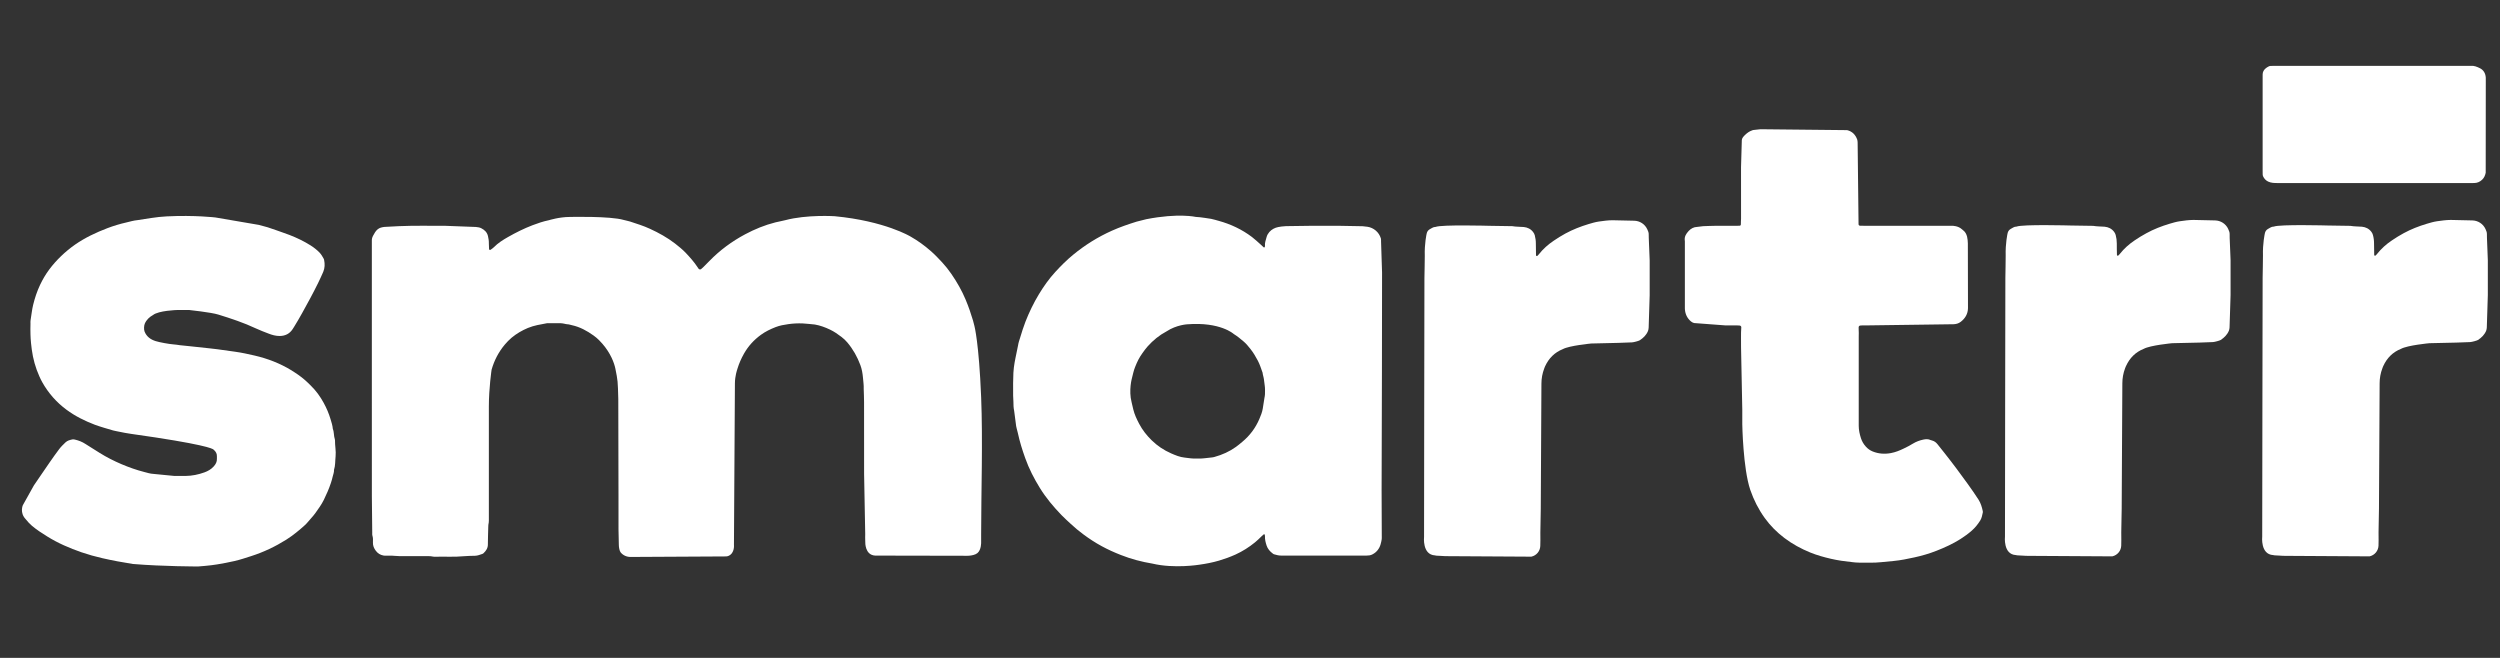
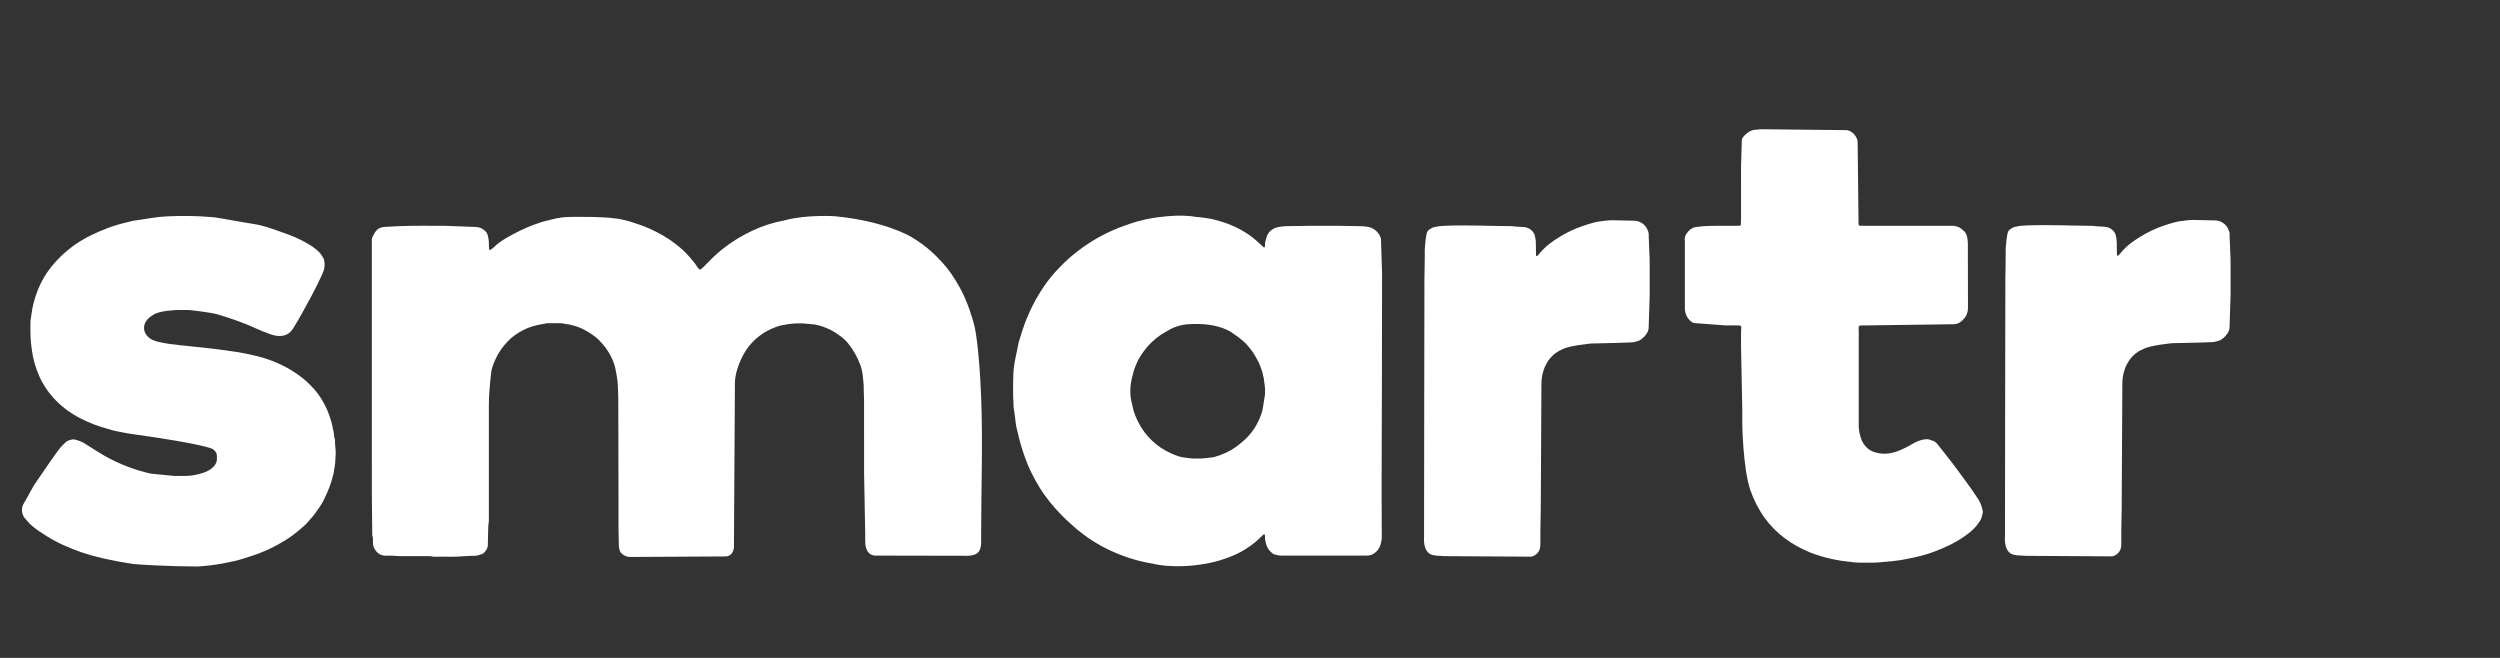
<svg xmlns="http://www.w3.org/2000/svg" fill="none" viewBox="0 0 114 30" height="30" width="114">
  <rect x="0" y="0" width="114" height="30" fill="#333333" stroke="none" />
  <path fill="white" d="M9.827 9.917C9.827 9.917 8.889 9.803 7.597 9.867C7.365 9.88 7.132 9.904 6.902 9.94L6.262 10.039C6.095 10.054 5.933 10.104 5.77 10.142C5.471 10.209 5.178 10.298 4.893 10.406C4.378 10.603 3.879 10.838 3.422 11.155C3.195 11.315 2.982 11.489 2.784 11.681C2.59 11.867 2.412 12.067 2.25 12.283C2.083 12.506 1.945 12.743 1.826 12.993C1.689 13.283 1.588 13.588 1.511 13.903C1.454 14.134 1.435 14.37 1.394 14.604C1.384 14.652 1.391 14.705 1.39 14.755C1.386 14.921 1.384 15.089 1.39 15.256C1.39 15.256 1.392 15.522 1.449 15.938C1.505 16.36 1.619 16.772 1.794 17.16C1.834 17.252 1.879 17.342 1.928 17.431C2.207 17.928 2.575 18.344 3.029 18.681C3.426 18.977 3.867 19.193 4.326 19.369C4.462 19.42 4.601 19.462 4.74 19.505C4.879 19.548 5.016 19.591 5.157 19.628C5.246 19.652 5.339 19.666 5.431 19.686C5.613 19.726 5.796 19.757 5.981 19.785C9.305 20.252 9.692 20.456 9.736 20.5C9.748 20.511 9.761 20.524 9.773 20.535C9.849 20.607 9.894 20.695 9.891 20.807C9.89 20.843 9.89 20.88 9.891 20.916C9.898 21.058 9.837 21.17 9.744 21.271C9.627 21.401 9.479 21.484 9.321 21.541C9.047 21.64 8.762 21.699 8.469 21.703C8.3 21.706 8.131 21.704 7.962 21.704L6.988 21.609C6.847 21.602 6.713 21.557 6.579 21.523C6.223 21.433 5.877 21.309 5.539 21.166C5.193 21.018 4.858 20.849 4.539 20.649C4.325 20.515 4.108 20.383 3.897 20.245C3.747 20.146 3.584 20.084 3.412 20.044C3.375 20.036 3.334 20.03 3.297 20.038C3.185 20.063 3.072 20.09 2.986 20.173C2.888 20.269 2.787 20.364 2.703 20.474C2.552 20.678 2.403 20.881 2.26 21.091C2.024 21.441 1.779 21.785 1.545 22.135L1.042 23.036C1.042 23.036 0.887 23.375 1.171 23.674C1.256 23.782 1.349 23.882 1.454 23.974C1.673 24.159 1.911 24.312 2.151 24.461C2.64 24.768 3.169 24.993 3.712 25.183C4.022 25.289 4.337 25.378 4.658 25.451C5.121 25.558 5.587 25.643 6.056 25.717C7.445 25.832 9.036 25.831 9.036 25.831C9.036 25.831 9.583 25.793 9.901 25.737C10.165 25.697 10.427 25.64 10.689 25.584C10.951 25.525 11.203 25.438 11.458 25.357C12.022 25.176 12.553 24.924 13.054 24.609C13.368 24.41 13.651 24.175 13.925 23.927C13.946 23.908 13.977 23.874 13.996 23.852C14.117 23.701 14.258 23.566 14.373 23.407C14.516 23.207 14.661 23.01 14.769 22.789C14.889 22.54 15.002 22.289 15.088 22.026C15.119 21.931 15.149 21.835 15.169 21.739C15.191 21.636 15.239 21.536 15.231 21.425C15.297 21.225 15.28 21.016 15.303 20.811C15.329 20.565 15.27 20.32 15.276 20.073C15.276 20.06 15.274 20.045 15.269 20.033C15.216 19.878 15.239 19.709 15.177 19.556C15.164 19.404 15.117 19.258 15.072 19.112C14.995 18.854 14.89 18.607 14.761 18.372C14.603 18.081 14.409 17.814 14.171 17.582C14.071 17.485 13.976 17.387 13.869 17.299C13.686 17.146 13.491 17.009 13.289 16.886C12.766 16.567 12.203 16.351 11.609 16.213C11.319 16.146 11.027 16.082 10.73 16.04C10.458 16.003 10.185 15.963 9.913 15.926C9.8 15.909 9.685 15.899 9.571 15.886C9.268 15.853 8.963 15.82 8.659 15.788C8.506 15.772 8.354 15.76 8.202 15.741C8.104 15.727 8.007 15.71 7.907 15.704C7.714 15.691 7.263 15.608 7.096 15.554C6.868 15.482 6.684 15.352 6.592 15.118C6.556 15.025 6.563 14.852 6.602 14.759C6.678 14.582 6.812 14.457 6.976 14.366C7.233 14.161 8.066 14.137 8.066 14.137C8.25 14.134 8.434 14.135 8.618 14.135C8.618 14.135 9.624 14.242 9.95 14.343C10.537 14.524 11.116 14.716 11.672 14.977C11.859 15.064 12.053 15.137 12.245 15.211C12.41 15.276 12.579 15.323 12.758 15.321C13.004 15.318 13.203 15.222 13.341 15.013C13.367 14.975 13.391 14.936 13.415 14.897C13.54 14.696 13.659 14.489 13.775 14.281C14.028 13.826 14.279 13.368 14.508 12.9C14.587 12.734 14.667 12.568 14.739 12.399C14.813 12.223 14.818 12.041 14.78 11.856C14.776 11.833 14.769 11.81 14.757 11.791C14.704 11.698 14.653 11.605 14.578 11.525C14.455 11.396 14.316 11.288 14.167 11.193C13.861 11 13.538 10.845 13.201 10.714C13 10.637 12.797 10.572 12.598 10.498C12.339 10.401 12.075 10.32 11.808 10.256L9.827 9.917Z" />
  <path fill="white" d="M38.056 9.859C38.056 9.859 36.791 9.778 35.809 10.04C35.66 10.081 35.511 10.101 35.363 10.139C34.877 10.261 34.417 10.45 33.978 10.684C33.373 11.007 32.824 11.411 32.345 11.905C32.248 12.005 32.15 12.102 32.052 12.199C32.025 12.226 31.995 12.251 31.965 12.275C31.94 12.296 31.882 12.287 31.86 12.26C31.843 12.236 31.824 12.21 31.808 12.184C31.652 11.945 31.463 11.735 31.268 11.528C31.119 11.373 30.952 11.238 30.783 11.106C30.428 10.832 30.04 10.618 29.635 10.432C29.343 10.297 29.035 10.202 28.731 10.102C28.637 10.072 28.537 10.057 28.443 10.03C27.822 9.846 25.974 9.893 25.974 9.893C25.503 9.893 25.029 10.042 25.029 10.042C24.773 10.094 24.527 10.177 24.284 10.27C23.898 10.418 23.527 10.603 23.168 10.807C22.933 10.94 22.707 11.083 22.517 11.277C22.474 11.32 22.421 11.353 22.371 11.389C22.343 11.411 22.304 11.392 22.301 11.357C22.297 11.273 22.291 11.188 22.292 11.104C22.295 10.988 22.278 10.875 22.251 10.763C22.21 10.591 22.094 10.482 21.947 10.408C21.876 10.37 21.785 10.359 21.703 10.35L20.326 10.298C19.612 10.298 18.898 10.283 18.186 10.313L17.522 10.348C17.415 10.363 17.31 10.383 17.223 10.455C17.124 10.535 17.07 10.644 17.011 10.752C16.969 10.829 16.951 10.907 16.956 10.995C16.959 11.056 16.956 11.118 16.956 11.179C16.956 13.332 16.956 15.484 16.956 17.638C16.956 19.305 16.955 20.974 16.957 22.643C16.959 23.195 16.968 23.749 16.974 24.302C16.975 24.34 16.968 24.382 16.98 24.417C17.015 24.522 17.011 24.629 17.006 24.736C17 24.883 17.052 25.002 17.139 25.118C17.228 25.235 17.34 25.304 17.48 25.331C17.524 25.341 17.572 25.339 17.617 25.339C17.733 25.341 17.849 25.331 17.962 25.345C18.116 25.362 18.269 25.359 18.422 25.359C18.714 25.361 19.005 25.359 19.297 25.361C19.45 25.361 19.604 25.349 19.755 25.382C19.785 25.389 19.817 25.387 19.847 25.387C20.285 25.374 20.721 25.407 21.158 25.363C21.325 25.347 21.494 25.349 21.663 25.343C21.781 25.339 21.886 25.296 21.994 25.259C22.016 25.253 22.036 25.238 22.052 25.223C22.167 25.114 22.249 24.994 22.247 24.823C22.247 24.548 22.26 24.271 22.266 23.994C22.266 23.971 22.265 23.948 22.27 23.925C22.3 23.804 22.292 23.681 22.292 23.558C22.292 21.883 22.292 20.207 22.292 18.53C22.292 17.697 22.416 16.861 22.416 16.861C22.536 16.436 22.736 16.05 23.022 15.71C23.115 15.599 23.219 15.494 23.329 15.4C23.554 15.213 23.805 15.067 24.075 14.954C24.354 14.839 24.649 14.794 24.942 14.739C24.965 14.735 24.987 14.738 25.012 14.738C25.195 14.738 25.379 14.735 25.564 14.738C25.616 14.739 25.669 14.75 25.722 14.759C25.767 14.766 25.812 14.784 25.858 14.785C25.936 14.786 26.006 14.813 26.081 14.829C26.448 14.909 26.768 15.086 27.069 15.301C27.263 15.44 27.392 15.587 27.471 15.677C27.846 16.109 28.008 16.55 28.062 16.814C28.172 17.366 28.172 17.366 28.194 18.198L28.203 22.542C28.203 23.08 28.203 23.619 28.204 24.156L28.219 24.858C28.221 24.958 28.247 25.122 28.303 25.191C28.412 25.324 28.579 25.398 28.753 25.397L33.1 25.373C33.141 25.373 33.185 25.365 33.222 25.347C33.512 25.219 33.468 24.841 33.468 24.841L33.512 17.481C33.513 17.144 33.616 16.853 33.616 16.853C33.621 16.838 33.625 16.824 33.629 16.809C33.701 16.573 33.801 16.348 33.921 16.134C34.115 15.788 34.377 15.501 34.699 15.267C34.905 15.117 35.133 15.008 35.368 14.916C35.554 14.844 35.748 14.809 35.947 14.781C36.163 14.75 36.385 14.739 36.602 14.748C36.659 14.751 37.099 14.788 37.156 14.798C37.398 14.84 37.627 14.924 37.85 15.031C38.038 15.12 38.207 15.239 38.372 15.364C38.471 15.438 38.559 15.524 38.639 15.617C38.899 15.925 39.093 16.271 39.233 16.648C39.3 16.829 39.333 17.018 39.35 17.209C39.365 17.384 39.393 17.574 39.385 17.735C39.391 17.935 39.401 18.135 39.401 18.334C39.404 19.425 39.403 20.518 39.403 21.61L39.454 24.351C39.453 24.475 39.447 24.539 39.457 24.724C39.457 24.724 39.434 25.311 39.909 25.335L43.933 25.343C43.933 25.343 44.383 25.38 44.573 25.219C44.754 25.065 44.74 24.726 44.74 24.726V24.37C44.742 22.393 44.82 20.079 44.74 18.105C44.64 15.632 44.434 14.866 44.434 14.866C44.413 14.784 44.394 14.701 44.371 14.621C44.275 14.297 44.165 13.979 44.034 13.667C43.947 13.462 43.852 13.261 43.742 13.068C43.518 12.673 43.27 12.295 42.959 11.96C42.792 11.781 42.624 11.604 42.438 11.442C42.155 11.194 41.85 10.973 41.523 10.788C41.523 10.788 40.359 10.078 38.056 9.859Z" />
  <path fill="white" d="M53.192 15.112C52.863 15.286 52.579 15.52 52.332 15.796C52.245 15.894 52.168 15.999 52.093 16.106C52.026 16.199 51.965 16.297 51.911 16.399C51.854 16.507 51.807 16.622 51.761 16.735C51.694 16.898 51.661 17.071 51.617 17.241C51.617 17.241 51.459 17.797 51.601 18.342C51.63 18.451 51.651 18.56 51.678 18.67C51.734 18.901 51.834 19.115 51.946 19.326C52.094 19.608 52.289 19.854 52.513 20.074C52.772 20.329 53.072 20.529 53.406 20.675C53.603 20.761 53.802 20.844 54.017 20.866C54.207 20.888 54.396 20.923 54.594 20.908C54.812 20.924 55.032 20.879 55.253 20.86C55.297 20.857 55.342 20.848 55.385 20.835C55.736 20.738 56.064 20.591 56.36 20.378C56.46 20.306 56.554 20.227 56.648 20.148C56.992 19.863 57.251 19.516 57.426 19.107C57.49 18.955 57.556 18.799 57.582 18.632L57.657 18.155C57.668 18.095 57.682 18.034 57.683 17.973C57.683 17.845 57.692 17.715 57.672 17.587C57.657 17.491 57.644 17.395 57.635 17.299C57.624 17.197 57.582 17.098 57.574 16.995C57.505 16.809 57.449 16.617 57.354 16.441C57.257 16.258 57.152 16.079 57.023 15.917C56.927 15.798 56.832 15.676 56.715 15.577C56.569 15.451 56.421 15.331 56.257 15.229C56.257 15.229 55.649 14.671 54.143 14.788C54.143 14.788 53.65 14.81 53.192 15.112ZM62.409 25.336L58.412 25.334C58.301 25.337 58.202 25.302 58.098 25.276C58.076 25.271 58.057 25.256 58.039 25.242C57.912 25.149 57.804 25.025 57.757 24.877C57.713 24.739 57.675 24.602 57.683 24.453C57.684 24.43 57.679 24.407 57.675 24.385C57.674 24.378 57.668 24.367 57.664 24.367C57.649 24.366 57.63 24.362 57.621 24.37C57.586 24.398 57.552 24.43 57.52 24.462C57.427 24.554 57.334 24.644 57.232 24.728C56.958 24.952 56.662 25.14 56.339 25.287C56.093 25.398 55.843 25.489 55.584 25.565C55.289 25.651 54.99 25.709 54.686 25.751C54.686 25.751 53.549 25.938 52.549 25.7C52.057 25.619 51.578 25.492 51.112 25.308C50.811 25.191 50.52 25.059 50.238 24.905C49.94 24.744 49.658 24.559 49.389 24.358C49.192 24.212 49.004 24.056 48.824 23.887C48.684 23.756 48.54 23.629 48.407 23.491C48.038 23.11 47.698 22.704 47.419 22.253C47.153 21.822 46.921 21.373 46.751 20.893C46.608 20.49 46.507 20.172 46.41 19.73C46.381 19.596 46.332 19.464 46.323 19.327L46.246 18.736C46.215 18.6 46.212 18.462 46.212 18.323C46.212 18.232 46.2 18.14 46.199 18.047C46.196 17.856 46.198 17.664 46.198 17.472C46.199 17.442 46.212 17.027 46.211 16.997C46.226 16.684 46.309 16.307 46.309 16.307L46.424 15.747C46.441 15.627 46.483 15.51 46.52 15.393C46.594 15.152 46.666 14.911 46.758 14.677C46.929 14.24 47.131 13.819 47.374 13.418C47.593 13.057 47.837 12.711 48.123 12.4C48.376 12.123 48.643 11.857 48.934 11.618C49.476 11.172 50.064 10.806 50.705 10.519C51.07 10.355 51.446 10.227 51.826 10.108L52.269 9.996C53.739 9.707 54.533 9.892 54.533 9.892C54.7 9.892 55.235 9.981 55.235 9.981C55.349 10.004 55.456 10.04 55.567 10.069C56.119 10.22 56.63 10.461 57.088 10.806C57.229 10.912 57.356 11.036 57.488 11.152C57.533 11.193 57.575 11.237 57.622 11.278C57.63 11.284 57.649 11.28 57.664 11.279C57.668 11.279 57.674 11.268 57.675 11.263C57.679 11.248 57.684 11.232 57.683 11.217C57.667 11.075 57.721 10.944 57.756 10.812C57.78 10.721 57.825 10.647 57.881 10.581C57.986 10.462 58.13 10.384 58.286 10.354C58.374 10.336 58.49 10.32 58.638 10.312C59.036 10.307 59.434 10.299 59.833 10.296C60.232 10.293 60.632 10.293 61.031 10.296L62.134 10.316C62.217 10.322 62.293 10.33 62.359 10.341C62.643 10.385 62.88 10.588 62.965 10.863L62.968 10.868C62.98 10.912 62.974 10.96 62.976 11.006L63.022 12.432L63.016 16.927L63.001 22.343L63.009 24.54C63.009 24.54 63.012 24.624 62.952 24.833C62.896 25.022 62.77 25.184 62.594 25.273C62.587 25.279 62.577 25.283 62.569 25.287C62.494 25.322 62.409 25.336 62.322 25.334" />
  <path fill="white" d="M70.289 17.497C70.289 17.897 70.26 22.813 70.259 23.212C70.259 23.689 70.232 24.166 70.242 24.642C70.243 24.696 70.242 24.796 70.237 24.898C70.228 25.132 70.064 25.33 69.836 25.382L69.831 25.384L66.022 25.361C65.845 25.366 65.669 25.339 65.494 25.338C65.473 25.336 65.454 25.327 65.434 25.326C64.846 25.291 64.937 24.48 64.937 24.48C64.937 20.499 64.951 16.662 64.954 12.68C64.954 12.342 64.974 12.005 64.97 11.667C64.951 11.116 65.054 10.661 65.054 10.661C65.07 10.576 65.113 10.503 65.191 10.457C65.23 10.433 65.271 10.412 65.311 10.389C65.358 10.362 65.409 10.347 65.465 10.347C65.737 10.236 67.922 10.297 67.922 10.297C68.267 10.301 68.613 10.308 68.958 10.313C69.132 10.344 69.308 10.337 69.483 10.352C69.653 10.368 69.808 10.441 69.914 10.587C69.947 10.63 69.971 10.676 69.986 10.73C70.019 10.857 70.037 10.984 70.035 11.116C70.034 11.293 70.038 11.47 70.042 11.646C70.043 11.656 70.061 11.669 70.073 11.677C70.077 11.679 70.088 11.674 70.095 11.671C70.102 11.669 70.108 11.665 70.114 11.659C70.134 11.637 70.157 11.615 70.175 11.592C70.367 11.349 70.596 11.146 70.852 10.975C71.024 10.858 71.199 10.749 71.381 10.65C71.719 10.466 72.075 10.328 72.441 10.217C72.595 10.171 72.75 10.125 72.909 10.102C73.114 10.074 73.316 10.044 73.528 10.043L74.517 10.065C74.775 10.07 75.008 10.22 75.115 10.455L75.118 10.46C75.152 10.534 75.186 10.61 75.181 10.694L75.184 10.856L75.225 11.875C75.226 12.406 75.225 12.936 75.225 13.467L75.179 14.936C75.179 14.981 75.165 15.051 75.149 15.093C75.072 15.279 74.936 15.411 74.771 15.518C74.723 15.549 74.486 15.611 74.419 15.612L73.801 15.635L72.56 15.664C72.56 15.664 71.568 15.757 71.265 15.92C70.891 16.07 70.627 16.335 70.458 16.699C70.453 16.713 70.445 16.728 70.44 16.741C70.431 16.764 70.422 16.787 70.414 16.81C70.332 17.029 70.289 17.26 70.289 17.493V17.497Z" />
  <path fill="white" d="M89.74 14.054C89.734 14.32 89.609 14.524 89.403 14.68C89.31 14.75 89.197 14.782 89.079 14.785L85.079 14.839C85.025 14.839 84.971 14.839 84.917 14.839C84.778 14.839 84.74 14.856 84.755 15.012C84.766 15.126 84.758 15.242 84.758 15.357C84.758 15.98 84.758 16.602 84.758 17.224C84.758 17.955 84.759 18.686 84.758 19.416C84.758 19.61 84.8 19.797 84.858 19.979C84.905 20.127 84.984 20.26 85.089 20.373C85.173 20.464 85.273 20.537 85.388 20.584C85.659 20.695 85.937 20.713 86.224 20.661C86.43 20.622 86.621 20.546 86.807 20.455C86.953 20.387 87.095 20.311 87.233 20.227C87.379 20.138 87.537 20.081 87.701 20.046C87.812 20.022 87.93 20.014 88.04 20.068C88.061 20.077 88.084 20.081 88.106 20.088C88.207 20.114 88.285 20.175 88.348 20.254C88.453 20.387 88.561 20.517 88.663 20.65C88.852 20.893 89.043 21.133 89.225 21.38C89.566 21.842 89.911 22.303 90.222 22.786C90.323 22.945 90.374 23.119 90.413 23.3C90.418 23.323 90.42 23.348 90.416 23.369C90.39 23.497 90.366 23.626 90.296 23.739C90.189 23.909 90.064 24.064 89.913 24.197C89.753 24.338 89.578 24.464 89.397 24.58C89.052 24.799 88.683 24.966 88.305 25.115C87.978 25.244 87.638 25.343 87.296 25.417C86.982 25.486 86.667 25.551 86.346 25.581C86.156 25.6 85.965 25.614 85.775 25.636C85.438 25.674 85.102 25.651 84.765 25.656C84.658 25.658 84.55 25.642 84.444 25.631C84.123 25.598 83.806 25.554 83.492 25.481C83.171 25.407 82.855 25.319 82.549 25.195C82.129 25.023 81.731 24.808 81.369 24.533C81.025 24.272 80.723 23.97 80.47 23.618C80.185 23.222 79.97 22.795 79.811 22.334C79.48 21.353 79.448 19.344 79.448 19.344C79.448 19.122 79.449 18.899 79.448 18.676L79.392 15.845C79.397 15.537 79.379 15.23 79.403 14.924C79.406 14.889 79.37 14.848 79.333 14.845C79.295 14.841 79.256 14.84 79.219 14.839C79.042 14.839 78.866 14.84 78.689 14.839L77.251 14.731C77.198 14.717 77.151 14.693 77.109 14.658C76.938 14.515 76.85 14.33 76.832 14.11C76.83 14.091 76.83 14.072 76.83 14.053C76.83 13.036 76.83 12.021 76.83 11.006C76.83 10.993 76.829 10.976 76.826 10.965C76.802 10.787 76.892 10.651 77.005 10.53C77.108 10.422 77.234 10.351 77.391 10.347L77.663 10.314C77.846 10.308 78.031 10.298 78.214 10.297C78.529 10.294 78.843 10.296 79.158 10.296C79.212 10.296 79.266 10.296 79.32 10.294C79.375 10.291 79.386 10.26 79.384 10.206C79.38 10.129 79.392 10.054 79.392 9.977C79.391 9.219 79.391 8.461 79.391 7.703C79.391 7.677 79.391 7.65 79.391 7.625L79.427 6.385C79.434 6.291 79.515 6.21 79.584 6.144C79.674 6.059 79.772 5.988 79.891 5.948C79.912 5.94 79.934 5.93 79.957 5.928C80.062 5.914 80.168 5.901 80.275 5.893L84.228 5.934C84.464 5.991 84.612 6.145 84.691 6.371C84.704 6.414 84.705 6.461 84.708 6.507L84.75 10.221C84.75 10.263 84.777 10.291 84.82 10.293C84.897 10.294 84.974 10.296 85.05 10.296C86.331 10.296 87.614 10.296 88.895 10.296C88.941 10.296 88.987 10.296 89.032 10.296C89.032 10.296 89.288 10.296 89.457 10.449C89.476 10.467 89.496 10.483 89.517 10.499C89.614 10.572 89.668 10.672 89.699 10.792C89.721 10.894 89.733 10.996 89.734 11.099L89.74 14.054Z" />
  <path fill="white" d="M96.779 17.484C96.778 17.883 96.749 22.799 96.749 23.199C96.748 23.675 96.721 24.152 96.732 24.627C96.733 24.683 96.732 24.782 96.728 24.884C96.719 25.119 96.553 25.316 96.325 25.369C96.325 25.369 96.322 25.37 96.32 25.37L92.511 25.347C92.335 25.352 92.16 25.325 91.983 25.323C91.963 25.323 91.944 25.313 91.924 25.312C91.335 25.277 91.427 24.467 91.427 24.467C91.427 20.485 91.442 16.648 91.445 12.666C91.445 12.329 91.463 11.991 91.459 11.654C91.442 11.103 91.544 10.648 91.544 10.648C91.559 10.563 91.603 10.49 91.68 10.444C91.721 10.419 91.76 10.398 91.8 10.375C91.847 10.347 91.898 10.333 91.954 10.333C92.227 10.222 94.412 10.283 94.412 10.283C94.757 10.287 95.102 10.294 95.447 10.299C95.621 10.33 95.798 10.324 95.972 10.338C96.143 10.355 96.297 10.428 96.404 10.573C96.437 10.617 96.46 10.662 96.475 10.716C96.51 10.844 96.526 10.97 96.526 11.103C96.523 11.28 96.529 11.455 96.533 11.632C96.533 11.643 96.551 11.655 96.564 11.663C96.568 11.666 96.577 11.66 96.584 11.658C96.591 11.655 96.599 11.651 96.603 11.645C96.624 11.624 96.646 11.601 96.665 11.578C96.857 11.335 97.086 11.132 97.342 10.96C97.513 10.845 97.688 10.735 97.872 10.637C98.208 10.452 98.564 10.314 98.93 10.204C99.084 10.158 99.24 10.112 99.398 10.089C99.603 10.06 99.806 10.031 100.019 10.029L101.006 10.051C101.264 10.056 101.498 10.206 101.606 10.441L101.608 10.447C101.641 10.519 101.676 10.596 101.672 10.68L101.673 10.842L101.714 11.861C101.715 12.392 101.715 12.923 101.714 13.453L101.668 14.922C101.668 14.967 101.656 15.037 101.638 15.079C101.561 15.265 101.425 15.398 101.261 15.504C101.212 15.535 100.975 15.597 100.909 15.599L100.29 15.622L99.049 15.65C99.049 15.65 98.058 15.743 97.754 15.907C97.381 16.056 97.116 16.321 96.949 16.686C96.942 16.699 96.935 16.713 96.93 16.727C96.921 16.75 96.912 16.773 96.903 16.796C96.821 17.015 96.779 17.246 96.779 17.48V17.484Z" />
-   <path fill="white" d="M108.511 17.484C108.509 17.883 108.481 22.799 108.481 23.199C108.48 23.675 108.453 24.152 108.464 24.627C108.465 24.683 108.464 24.782 108.46 24.884C108.45 25.119 108.284 25.316 108.057 25.369C108.057 25.369 108.054 25.37 108.051 25.37L104.243 25.347C104.067 25.352 103.892 25.325 103.715 25.323C103.695 25.323 103.676 25.313 103.656 25.312C103.067 25.277 103.157 24.467 103.157 24.467C103.157 20.485 103.174 16.648 103.176 12.666C103.176 12.329 103.195 11.991 103.191 11.654C103.174 11.103 103.276 10.648 103.276 10.648C103.291 10.563 103.335 10.49 103.412 10.444C103.452 10.419 103.491 10.398 103.532 10.375C103.579 10.347 103.63 10.333 103.685 10.333C103.959 10.222 106.144 10.283 106.144 10.283C106.489 10.287 106.834 10.294 107.178 10.299C107.352 10.33 107.529 10.324 107.704 10.338C107.875 10.355 108.028 10.428 108.136 10.573C108.169 10.617 108.191 10.662 108.206 10.716C108.241 10.844 108.257 10.97 108.256 11.103C108.255 11.28 108.26 11.455 108.264 11.632C108.264 11.643 108.283 11.655 108.294 11.663C108.298 11.666 108.309 11.66 108.315 11.658C108.322 11.655 108.329 11.651 108.334 11.645C108.356 11.624 108.377 11.601 108.396 11.578C108.589 11.335 108.816 11.132 109.074 10.96C109.245 10.845 109.42 10.735 109.602 10.637C109.94 10.452 110.296 10.314 110.662 10.204C110.816 10.158 110.972 10.112 111.13 10.089C111.334 10.06 111.538 10.031 111.75 10.029L112.738 10.051C112.995 10.056 113.23 10.206 113.337 10.441L113.34 10.447C113.372 10.519 113.407 10.596 113.403 10.68L113.405 10.842L113.445 11.861C113.447 12.392 113.447 12.923 113.445 13.453L113.399 14.922C113.399 14.967 113.387 15.037 113.37 15.079C113.293 15.265 113.157 15.398 112.993 15.504C112.944 15.535 112.707 15.597 112.641 15.599L112.021 15.622L110.781 15.65C110.781 15.65 109.789 15.743 109.486 15.907C109.113 16.056 108.847 16.321 108.68 16.686C108.674 16.699 108.667 16.713 108.662 16.727C108.654 16.75 108.644 16.773 108.636 16.796C108.552 17.015 108.511 17.246 108.511 17.48V17.484Z" />
-   <path fill="white" d="M113.348 7.875C113.324 7.996 113.278 8.108 113.183 8.197C113.084 8.29 112.969 8.342 112.833 8.346C112.779 8.347 112.725 8.347 112.672 8.347C109.734 8.347 106.796 8.347 103.857 8.347C103.711 8.347 103.565 8.344 103.43 8.281C103.323 8.231 103.245 8.147 103.196 8.039C103.184 8.012 103.18 7.98 103.178 7.949C103.174 7.888 103.176 7.826 103.176 7.765C103.176 6.366 103.176 4.968 103.176 3.569C103.176 3.507 103.176 3.446 103.177 3.384C103.181 3.288 103.22 3.207 103.29 3.139C103.34 3.091 103.399 3.054 103.461 3.025C103.487 3.011 103.519 3.007 103.549 3.006C103.618 3.002 103.688 3.003 103.756 3.003C105.229 3.003 106.703 3.003 108.175 3.003C109.624 3.003 111.074 3.003 112.525 3.003C112.571 3.003 112.616 3.007 112.662 3.003C112.814 2.986 112.95 3.045 113.08 3.108C113.251 3.192 113.337 3.343 113.351 3.534C113.355 3.586 113.352 3.64 113.352 3.694L113.348 7.875Z" />
</svg>